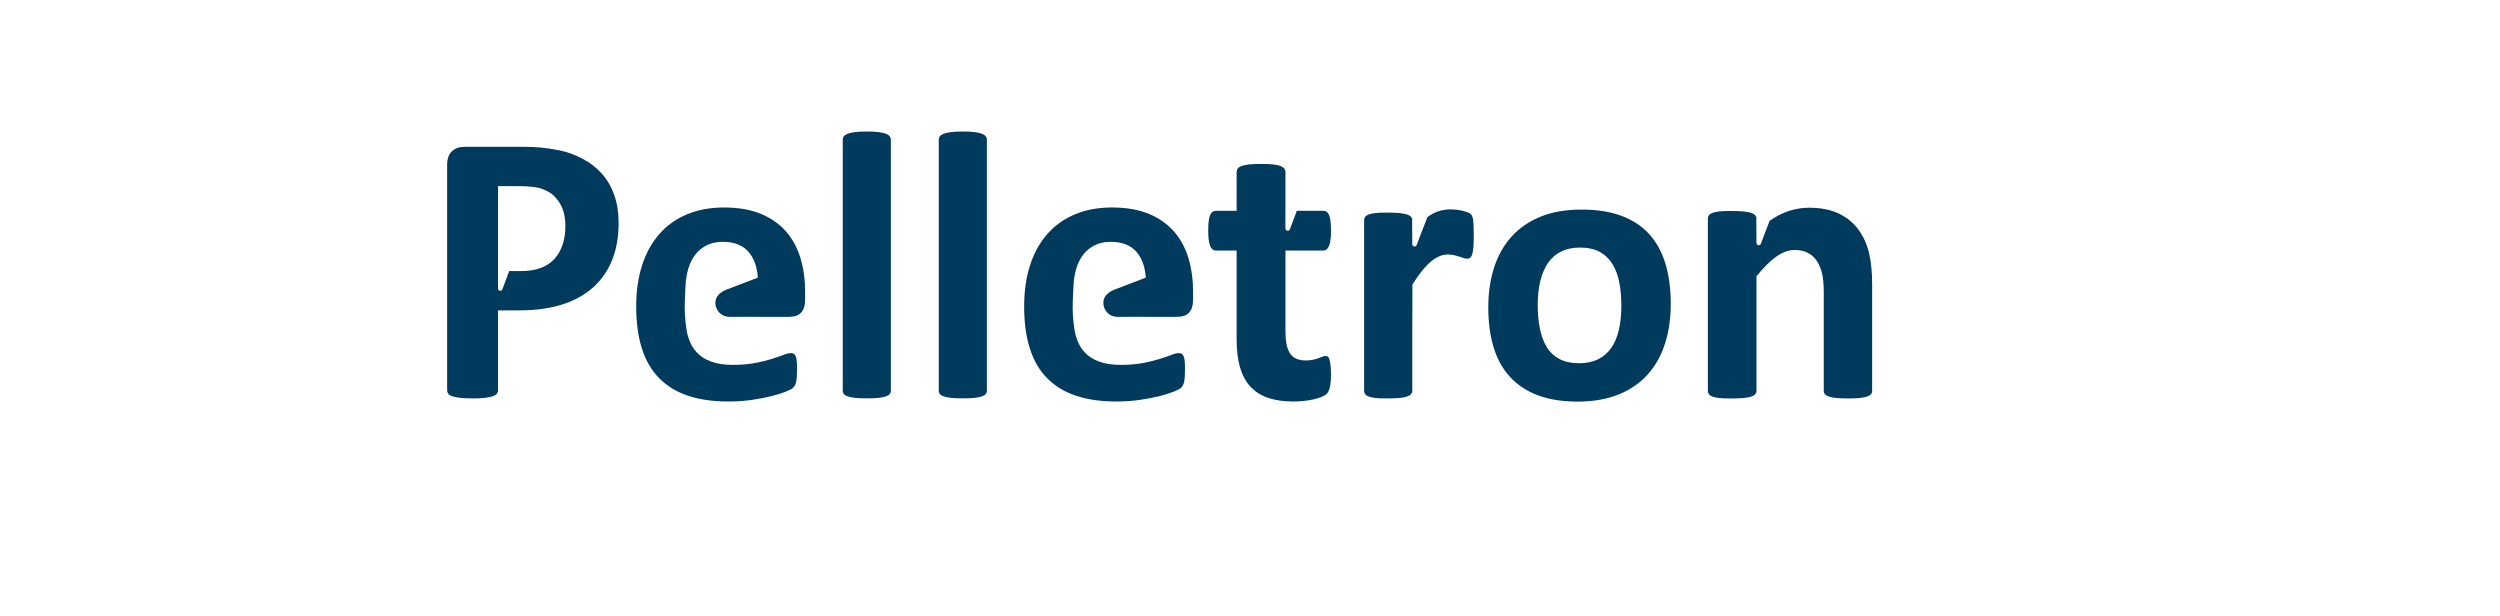
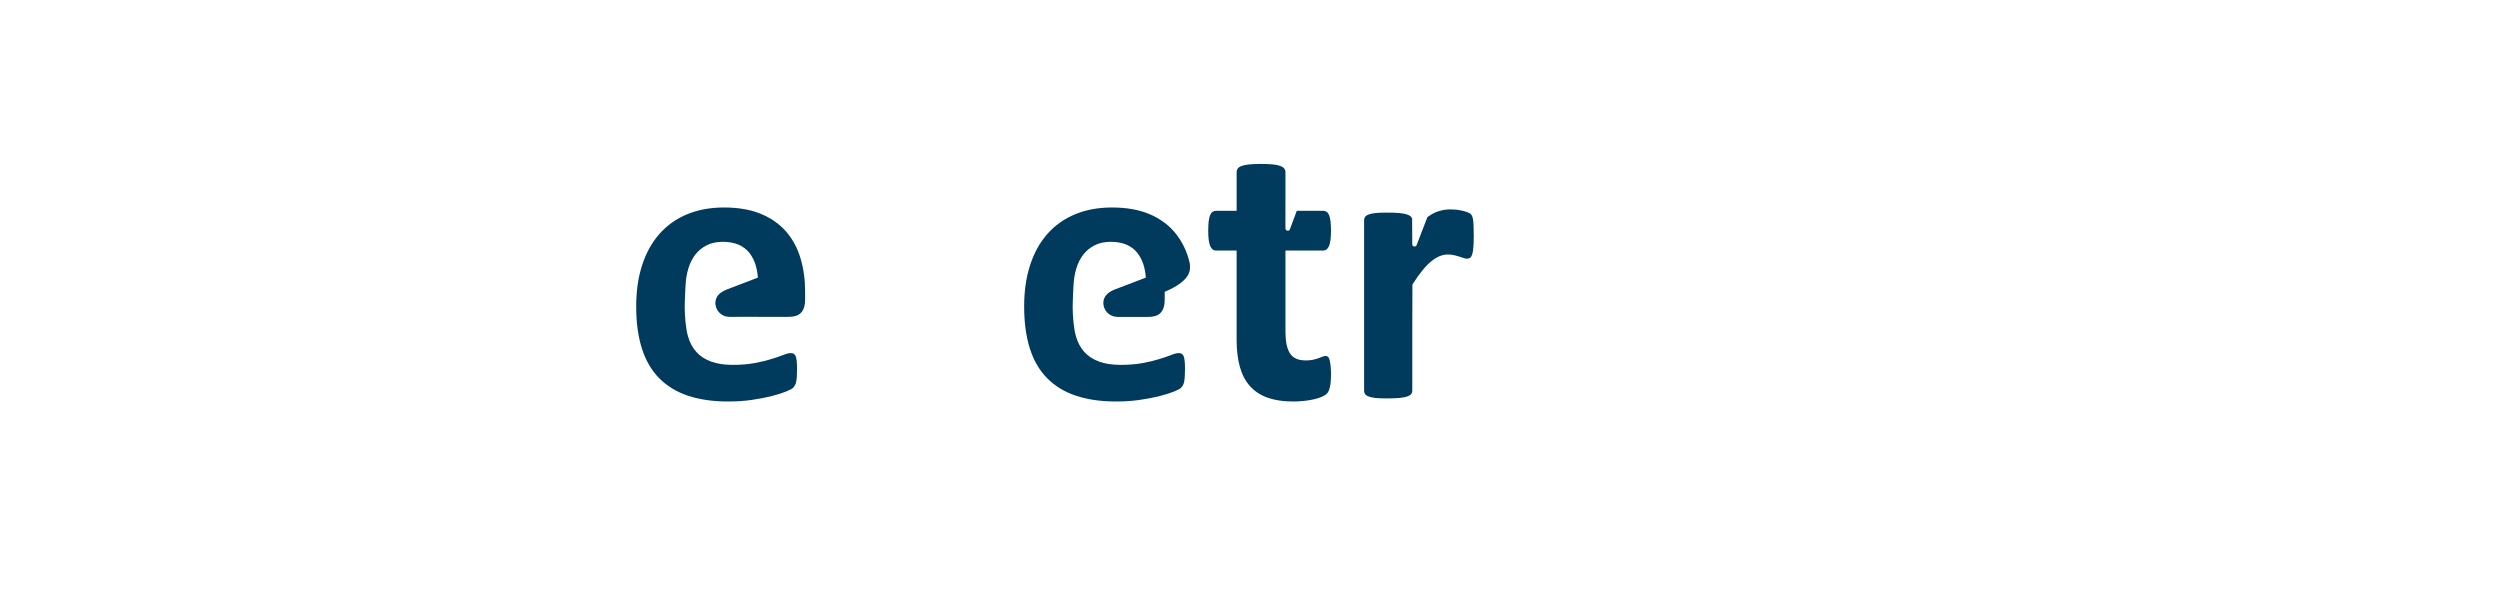
<svg xmlns="http://www.w3.org/2000/svg" version="1.1" x="0px" y="0px" viewBox="0 0 406 100" style="enable-background:new 0 0 406 100;" xml:space="preserve">
  <g id="Livello_9">
    <g>
-       <path style="fill:#003A5D;" d="M144.674,63.451c0,0.207-0.061,0.388-0.186,0.543c-0.124,0.155-0.336,0.284-0.635,0.388    c-0.3,0.103-0.697,0.18-1.194,0.232c-0.496,0.051-1.126,0.077-1.891,0.077s-1.395-0.026-1.891-0.077    c-0.496-0.052-0.894-0.13-1.194-0.232c-0.3-0.104-0.511-0.232-0.635-0.388c-0.125-0.155-0.187-0.336-0.187-0.543V22.69    c0-0.207,0.062-0.393,0.187-0.558c0.124-0.165,0.335-0.305,0.635-0.419c0.3-0.113,0.697-0.201,1.194-0.263    c0.495-0.062,1.126-0.093,1.891-0.093s1.394,0.031,1.891,0.093c0.496,0.062,0.894,0.15,1.194,0.263    c0.299,0.115,0.511,0.254,0.635,0.419c0.125,0.165,0.186,0.351,0.186,0.558V63.451z" />
-       <path style="fill:#003A5D;" d="M160.267,63.451c0,0.207-0.061,0.388-0.186,0.543c-0.124,0.155-0.336,0.284-0.635,0.388    c-0.3,0.103-0.697,0.18-1.194,0.232c-0.496,0.051-1.126,0.077-1.891,0.077s-1.395-0.026-1.891-0.077    c-0.496-0.052-0.894-0.13-1.194-0.232c-0.3-0.104-0.511-0.232-0.635-0.388c-0.125-0.155-0.187-0.336-0.187-0.543V22.69    c0-0.207,0.062-0.393,0.187-0.558c0.124-0.165,0.335-0.305,0.635-0.419c0.3-0.113,0.697-0.201,1.194-0.263    c0.495-0.062,1.126-0.093,1.891-0.093s1.394,0.031,1.891,0.093c0.496,0.062,0.894,0.15,1.194,0.263    c0.299,0.115,0.511,0.254,0.635,0.419c0.125,0.165,0.186,0.351,0.186,0.558V63.451z" />
-       <path style="fill:#003A5D;" d="M271.332,49.348c0,2.356-0.311,4.505-0.931,6.447c-0.62,1.943-1.561,3.616-2.82,5.022    c-1.261,1.405-2.842,2.49-4.743,3.255c-1.902,0.764-4.123,1.147-6.664,1.147c-2.459,0-4.598-0.341-6.416-1.023    c-1.82-0.682-3.328-1.674-4.526-2.977c-1.199-1.301-2.088-2.902-2.665-4.804c-0.58-1.901-0.868-4.07-0.868-6.509    c0-2.356,0.314-4.51,0.945-6.464c0.63-1.952,1.575-3.626,2.836-5.022c1.26-1.394,2.836-2.474,4.727-3.239s4.107-1.147,6.649-1.147    c2.479,0,4.628,0.336,6.447,1.008c1.819,0.671,3.322,1.658,4.51,2.96c1.188,1.302,2.072,2.903,2.65,4.805    C271.042,44.709,271.332,46.889,271.332,49.348z M263.303,49.658c0-1.364-0.108-2.62-0.325-3.766    c-0.217-1.147-0.583-2.144-1.101-2.991c-0.516-0.847-1.203-1.508-2.061-1.984s-1.937-0.713-3.24-0.713    c-1.157,0-2.17,0.212-3.037,0.635c-0.868,0.424-1.581,1.044-2.139,1.86c-0.558,0.817-0.977,1.798-1.256,2.945    c-0.279,1.147-0.418,2.453-0.418,3.921c0,1.364,0.114,2.62,0.341,3.766c0.227,1.147,0.593,2.145,1.101,2.991    c0.506,0.848,1.194,1.503,2.061,1.969c0.868,0.465,1.942,0.697,3.224,0.697c1.178,0,2.201-0.212,3.069-0.636    c0.868-0.423,1.581-1.038,2.139-1.844c0.558-0.806,0.971-1.782,1.24-2.929C263.168,52.432,263.303,51.125,263.303,49.658z" />
      <path style="fill:#003A5D;" d="M215.899,58.363c-0.063-0.221-0.153-0.369-0.268-0.443c-0.115-0.073-0.236-0.11-0.363-0.11    c-0.148,0-0.312,0.037-0.49,0.11c-0.179,0.074-0.401,0.158-0.664,0.253c-0.262,0.094-0.563,0.178-0.899,0.252    c-0.337,0.074-0.717,0.111-1.138,0.111c-1.244,0-2.106-0.385-2.591-1.153c-0.484-0.77-0.727-1.922-0.727-3.46v-13.05v-0.189h6.162    c0.4,0,0.705-0.248,0.916-0.743c0.211-0.495,0.316-1.323,0.316-2.481c0-0.611-0.026-1.126-0.078-1.547    c-0.054-0.421-0.133-0.753-0.238-0.995c-0.106-0.243-0.237-0.416-0.395-0.522c-0.157-0.105-0.343-0.159-0.553-0.159h-2.372h-1.918    l-1.094,2.927c-0.034,0.177-0.181,0.312-0.368,0.312c-0.209,0-0.383-0.17-0.383-0.381l0.001-0.002h-0.001v-3.976h0.003v-5.168    c0-0.21-0.063-0.4-0.188-0.568c-0.127-0.168-0.337-0.311-0.633-0.427c-0.295-0.115-0.701-0.199-1.215-0.252    c-0.517-0.053-1.166-0.079-1.944-0.079c-0.758,0-1.395,0.026-1.912,0.079c-0.516,0.053-0.928,0.137-1.232,0.252    c-0.306,0.116-0.518,0.259-0.632,0.427c-0.115,0.168-0.174,0.358-0.174,0.568v6.288h-0.642h-2.707    c-0.21,0-0.395,0.054-0.553,0.159c-0.159,0.105-0.29,0.279-0.395,0.522c-0.105,0.242-0.185,0.574-0.237,0.995    c-0.053,0.421-0.079,0.937-0.079,1.547c0,1.158,0.104,1.986,0.316,2.481c0.21,0.495,0.515,0.743,0.915,0.743h2.739h0.642v14.237    v0.204c0,1.728,0.179,3.222,0.537,4.486c0.358,1.265,0.917,2.313,1.676,3.144c0.758,0.831,1.716,1.449,2.876,1.849    c1.156,0.4,2.528,0.599,4.107,0.599c0.588,0,1.174-0.031,1.754-0.094c0.579-0.064,1.116-0.153,1.611-0.268    c0.494-0.116,0.928-0.253,1.295-0.411c0.368-0.158,0.647-0.337,0.837-0.538c0.189-0.2,0.342-0.547,0.459-1.042    c0.114-0.495,0.173-1.206,0.173-2.133c0-0.589-0.026-1.074-0.078-1.454C216.021,58.884,215.963,58.583,215.899,58.363" />
-       <path style="fill:#003A5D;" d="M193.005,41.933c-0.502-1.669-1.284-3.115-2.349-4.337c-1.064-1.22-2.426-2.177-4.086-2.865    c-1.66-0.689-3.66-1.035-5.998-1.035c-2.213,0-4.201,0.368-5.965,1.097c-1.766,0.731-3.264,1.79-4.495,3.18    c-1.232,1.386-2.171,3.08-2.819,5.073c-0.647,1.992-0.97,4.232-0.97,6.716c0,2.613,0.308,4.888,0.924,6.829    c0.616,1.941,1.55,3.548,2.803,4.821c1.253,1.275,2.813,2.225,4.682,2.852c1.867,0.625,4.045,0.939,6.529,0.939    c1.379,0,2.673-0.088,3.885-0.266c1.209-0.177,2.286-0.388,3.224-0.626c0.94-0.241,1.713-0.486,2.318-0.737    c0.606-0.25,0.976-0.447,1.111-0.595c0.138-0.145,0.247-0.296,0.33-0.454c0.083-0.155,0.146-0.348,0.187-0.578    c0.043-0.231,0.074-0.505,0.094-0.831c0.02-0.323,0.032-0.714,0.032-1.174c0-0.522-0.015-0.954-0.049-1.3    c-0.03-0.344-0.088-0.611-0.17-0.797c-0.084-0.189-0.188-0.32-0.315-0.393c-0.126-0.073-0.281-0.108-0.469-0.108    c-0.313,0-0.72,0.098-1.222,0.298c-0.501,0.198-1.132,0.417-1.894,0.656c-0.763,0.24-1.667,0.46-2.71,0.658    c-1.044,0.199-2.253,0.299-3.633,0.299c-1.356,0-2.519-0.177-3.492-0.534c-0.97-0.353-1.764-0.871-2.381-1.549    c-0.615-0.679-1.063-1.504-1.346-2.474c-0.391-1.214-0.558-3.513-0.558-4.78c0-1.268,0.136-3.536,0.136-3.536    c0.042-0.98,0.193-1.905,0.454-2.773c0.261-0.865,0.636-1.616,1.127-2.253c0.491-0.636,1.107-1.143,1.848-1.519    c0.741-0.376,1.613-0.565,2.616-0.565c1.983,0,3.449,0.633,4.4,1.896c0.754,1.005,1.185,2.315,1.3,3.92l-5.053,1.931    c-1.034,0.409-1.848,1.071-1.848,2.181c0,1.236,1.009,2.258,2.26,2.258c0.006,0,0.006-0.008,0.014-0.008v0.008l4.607-0.011v0.008    h4.897c1.135,0,1.726-0.23,2.153-0.688c0.427-0.46,0.642-1.171,0.642-2.132v-1.252C193.756,45.42,193.506,43.604,193.005,41.933" />
+       <path style="fill:#003A5D;" d="M193.005,41.933c-0.502-1.669-1.284-3.115-2.349-4.337c-1.064-1.22-2.426-2.177-4.086-2.865    c-1.66-0.689-3.66-1.035-5.998-1.035c-2.213,0-4.201,0.368-5.965,1.097c-1.766,0.731-3.264,1.79-4.495,3.18    c-1.232,1.386-2.171,3.08-2.819,5.073c-0.647,1.992-0.97,4.232-0.97,6.716c0,2.613,0.308,4.888,0.924,6.829    c0.616,1.941,1.55,3.548,2.803,4.821c1.253,1.275,2.813,2.225,4.682,2.852c1.867,0.625,4.045,0.939,6.529,0.939    c1.379,0,2.673-0.088,3.885-0.266c1.209-0.177,2.286-0.388,3.224-0.626c0.94-0.241,1.713-0.486,2.318-0.737    c0.606-0.25,0.976-0.447,1.111-0.595c0.138-0.145,0.247-0.296,0.33-0.454c0.083-0.155,0.146-0.348,0.187-0.578    c0.043-0.231,0.074-0.505,0.094-0.831c0.02-0.323,0.032-0.714,0.032-1.174c0-0.522-0.015-0.954-0.049-1.3    c-0.03-0.344-0.088-0.611-0.17-0.797c-0.084-0.189-0.188-0.32-0.315-0.393c-0.126-0.073-0.281-0.108-0.469-0.108    c-0.313,0-0.72,0.098-1.222,0.298c-0.501,0.198-1.132,0.417-1.894,0.656c-0.763,0.24-1.667,0.46-2.71,0.658    c-1.044,0.199-2.253,0.299-3.633,0.299c-1.356,0-2.519-0.177-3.492-0.534c-0.97-0.353-1.764-0.871-2.381-1.549    c-0.615-0.679-1.063-1.504-1.346-2.474c-0.391-1.214-0.558-3.513-0.558-4.78c0-1.268,0.136-3.536,0.136-3.536    c0.042-0.98,0.193-1.905,0.454-2.773c0.261-0.865,0.636-1.616,1.127-2.253c0.491-0.636,1.107-1.143,1.848-1.519    c0.741-0.376,1.613-0.565,2.616-0.565c1.983,0,3.449,0.633,4.4,1.896c0.754,1.005,1.185,2.315,1.3,3.92l-5.053,1.931    c-1.034,0.409-1.848,1.071-1.848,2.181c0,1.236,1.009,2.258,2.26,2.258c0.006,0,0.006-0.008,0.014-0.008v0.008v0.008    h4.897c1.135,0,1.726-0.23,2.153-0.688c0.427-0.46,0.642-1.171,0.642-2.132v-1.252C193.756,45.42,193.506,43.604,193.005,41.933" />
      <path style="fill:#003A5D;" d="M130,41.933c-0.502-1.669-1.284-3.115-2.349-4.337c-1.064-1.22-2.426-2.177-4.086-2.865    c-1.66-0.689-3.66-1.035-5.998-1.035c-2.213,0-4.201,0.368-5.965,1.097c-1.766,0.731-3.264,1.79-4.495,3.18    c-1.232,1.386-2.171,3.08-2.819,5.073c-0.647,1.992-0.97,4.232-0.97,6.716c0,2.613,0.308,4.888,0.924,6.829    c0.616,1.941,1.55,3.548,2.803,4.821c1.253,1.275,2.813,2.225,4.682,2.852c1.867,0.625,4.045,0.939,6.529,0.939    c1.379,0,2.673-0.088,3.885-0.266c1.209-0.177,2.286-0.388,3.224-0.626c0.94-0.241,1.713-0.486,2.318-0.737    c0.606-0.25,0.976-0.447,1.111-0.595c0.138-0.145,0.247-0.296,0.33-0.454c0.083-0.155,0.146-0.348,0.187-0.578    c0.043-0.231,0.074-0.505,0.094-0.831c0.02-0.323,0.032-0.714,0.032-1.174c0-0.522-0.015-0.954-0.049-1.3    c-0.03-0.344-0.088-0.611-0.17-0.797c-0.084-0.189-0.188-0.32-0.315-0.393c-0.126-0.073-0.281-0.108-0.469-0.108    c-0.313,0-0.72,0.098-1.222,0.298c-0.501,0.198-1.132,0.417-1.894,0.656c-0.763,0.24-1.667,0.46-2.71,0.658    c-1.044,0.199-2.253,0.299-3.633,0.299c-1.356,0-2.519-0.177-3.492-0.534c-0.97-0.353-1.764-0.871-2.381-1.549    c-0.615-0.679-1.063-1.504-1.346-2.474c-0.391-1.214-0.558-3.513-0.558-4.78c0-1.268,0.136-3.536,0.136-3.536    c0.042-0.98,0.193-1.905,0.454-2.773c0.261-0.865,0.636-1.616,1.127-2.253c0.491-0.636,1.107-1.143,1.848-1.519    c0.741-0.376,1.613-0.565,2.616-0.565c1.983,0,3.449,0.633,4.4,1.896c0.754,1.005,1.185,2.315,1.3,3.92l-5.053,1.931    c-1.034,0.409-1.848,1.071-1.848,2.181c0,1.236,1.009,2.258,2.26,2.258c0.006,0,0.006-0.008,0.014-0.008v0.008l4.607-0.011v0.008    h4.897c1.135,0,1.726-0.23,2.153-0.688c0.427-0.46,0.642-1.171,0.642-2.132v-1.252C130.752,45.42,130.502,43.604,130,41.933" />
      <path style="fill:#003A5D;" d="M229.354,54.176v9.281c0,0.208-0.062,0.388-0.186,0.542c-0.125,0.156-0.338,0.286-0.636,0.389    c-0.301,0.104-0.699,0.181-1.196,0.233c-0.496,0.051-1.127,0.078-1.892,0.078c-0.112,0-0.198-0.004-0.302-0.004    c-0.09,0-0.164,0.004-0.258,0.004c-0.641,0-1.175-0.027-1.599-0.078c-0.424-0.052-0.772-0.13-1.04-0.234    c-0.267-0.103-0.455-0.232-0.557-0.388c-0.102-0.149-0.151-0.325-0.153-0.524c0-0.006-0.003-0.012-0.003-0.018v-0.001V35.771    V35.77v-0.003c0.002-0.205,0.052-0.386,0.156-0.54c0.102-0.154,0.29-0.284,0.557-0.387c0.268-0.102,0.616-0.18,1.04-0.233    c0.424-0.052,0.958-0.078,1.599-0.078c0.095,0,0.171,0.005,0.262,0.005c0.102,0,0.187-0.005,0.298-0.005    c0.765,0,1.395,0.026,1.892,0.078c0.497,0.053,0.895,0.13,1.196,0.232c0.298,0.103,0.511,0.233,0.636,0.388    c0.125,0.155,0.186,0.335,0.186,0.543v0.012h-0.024l0.021,3.309v0.572h0.002l-0.002,0.004c0,0.204,0.169,0.371,0.372,0.371    c0.093,0,0.174-0.034,0.238-0.09c0.063-0.055,0.108-0.13,0.126-0.217l1.729-4.487l0.288-0.187    c0.578-0.394,1.157-0.667,1.738-0.821c0.579-0.157,1.158-0.235,1.738-0.235c0.269,0,0.559,0.016,0.869,0.048    c0.311,0.03,0.631,0.083,0.963,0.154c0.33,0.075,0.621,0.157,0.869,0.249c0.249,0.093,0.428,0.191,0.544,0.295    c0.113,0.104,0.195,0.218,0.248,0.341c0.052,0.125,0.097,0.295,0.138,0.512c0.043,0.217,0.074,0.543,0.094,0.979    c0.021,0.433,0.031,1.024,0.031,1.768c0,0.744-0.021,1.354-0.062,1.832c-0.043,0.475-0.104,0.849-0.187,1.117    c-0.083,0.267-0.191,0.454-0.325,0.558c-0.136,0.104-0.306,0.156-0.512,0.156c-0.166,0-0.351-0.036-0.559-0.109    c-0.208-0.071-0.439-0.151-0.698-0.233c-0.259-0.082-0.544-0.16-0.854-0.234c-0.311-0.071-0.651-0.106-1.024-0.106    c-0.434,0-0.869,0.087-1.303,0.263c-0.435,0.175-0.885,0.451-1.352,0.823c-0.465,0.371-0.951,0.868-1.458,1.488    c-0.506,0.622-1.049,1.388-1.628,2.299L229.354,54.176z" />
-       <path style="fill:#003A5D;" d="M303.507,41.002c-0.355-1.44-0.935-2.699-1.739-3.774c-0.804-1.074-1.858-1.926-3.161-2.553    c-1.306-0.626-2.909-0.939-4.808-0.939c-1.734,0-3.398,0.418-4.996,1.253c-0.474,0.249-0.945,0.545-1.416,0.866l-1.4,3.664    c-0.016,0.087-0.061,0.163-0.126,0.218c-0.064,0.058-0.145,0.091-0.239,0.091c-0.205,0-0.375-0.168-0.375-0.374V39.45v-0.579    l-0.023-3.338h0.025V35.52c0-0.209-0.063-0.39-0.188-0.548c-0.125-0.157-0.34-0.288-0.643-0.391    c-0.303-0.104-0.705-0.182-1.204-0.235c-0.501-0.052-1.139-0.079-1.911-0.079c-0.109,0-0.195,0.005-0.3,0.005    c-0.091,0-0.169-0.005-0.263-0.005c-0.647,0-1.186,0.027-1.614,0.079c-0.427,0.053-0.779,0.132-1.048,0.236    c-0.271,0.104-0.46,0.235-0.564,0.39c-0.104,0.156-0.154,0.339-0.154,0.546c0,0-0.002,0.001-0.002,0.002v0.001v27.933v0.001    c0,0.008,0.003,0.012,0.003,0.018c0.004,0.202,0.052,0.378,0.153,0.531c0.104,0.155,0.293,0.287,0.564,0.39    c0.269,0.105,0.621,0.182,1.048,0.236c0.428,0.052,0.967,0.078,1.614,0.078c0.093,0,0.169-0.004,0.259-0.004    c0.105,0,0.192,0.004,0.304,0.004c0.772,0,1.41-0.026,1.911-0.078c0.499-0.054,0.901-0.13,1.204-0.234    c0.303-0.105,0.518-0.235,0.643-0.392c0.126-0.157,0.188-0.339,0.188-0.549v-9.363v-9.208c1.106-1.398,2.17-2.463,3.194-3.194    c1.022-0.73,2.034-1.096,3.037-1.096c0.794,0,1.489,0.153,2.083,0.454c0.595,0.303,1.081,0.732,1.455,1.285    c0.376,0.552,0.662,1.216,0.863,1.988c0.197,0.774,0.298,1.838,0.298,3.194v15.94c0,0.21,0.061,0.392,0.187,0.549    c0.126,0.157,0.332,0.287,0.627,0.392c0.29,0.104,0.693,0.18,1.206,0.234c0.51,0.052,1.151,0.078,1.924,0.078    c0.753,0,1.384-0.026,1.895-0.078c0.512-0.054,0.913-0.13,1.206-0.234c0.293-0.105,0.501-0.235,0.627-0.392    c0.126-0.157,0.187-0.339,0.187-0.549V46.2C304.038,44.175,303.861,42.443,303.507,41.002" />
-       <path style="fill:#003A5D;" d="M80.875,46.842v-3.926h0.005V30.223h3.521c0.858,0,1.691,0.06,2.498,0.174    c0.806,0.115,1.578,0.393,2.311,0.833c0.733,0.439,1.351,1.121,1.853,2.043c0.504,0.923,0.755,2.095,0.755,3.52    c0,1.048-0.148,2.018-0.441,2.907c-0.295,0.891-0.722,1.656-1.288,2.295c-0.566,0.64-1.295,1.137-2.184,1.494    c-0.89,0.356-1.996,0.534-3.316,0.534h-1.895l-1.079,2.89c-0.033,0.174-0.178,0.307-0.363,0.307c-0.207,0-0.378-0.166-0.378-0.375    l0.001-0.002H80.875z M73.463,64.357c0.316,0.106,0.738,0.189,1.274,0.252c0.534,0.064,1.199,0.094,1.996,0.094    c0.817,0,1.487-0.03,2.012-0.094c0.522-0.063,0.94-0.146,1.257-0.252c0.314-0.103,0.537-0.24,0.675-0.407    c0.137-0.168,0.204-0.357,0.204-0.566v-12.98h3.394c2.683,0,5.015-0.315,6.993-0.944c1.981-0.63,3.652-1.544,5.014-2.75    c1.361-1.205,2.399-2.688,3.112-4.447c0.713-1.761,1.069-3.783,1.069-6.068c0-1.655-0.231-3.147-0.693-4.478    c-0.461-1.332-1.13-2.493-2.01-3.49c-0.88-0.994-1.945-1.818-3.192-2.467c-1.248-0.65-2.478-1.095-3.692-1.337    c-1.216-0.24-2.258-0.397-3.129-0.471c-0.868-0.073-1.785-0.109-2.748-0.109h-9.587c-0.839,0-1.515,0.245-2.027,0.738    c-0.514,0.492-0.771,1.231-0.771,2.216v36.586c0,0.209,0.064,0.398,0.188,0.566C72.93,64.117,73.149,64.254,73.463,64.357" />
    </g>
  </g>
  <g id="Livello_1">
</g>
</svg>